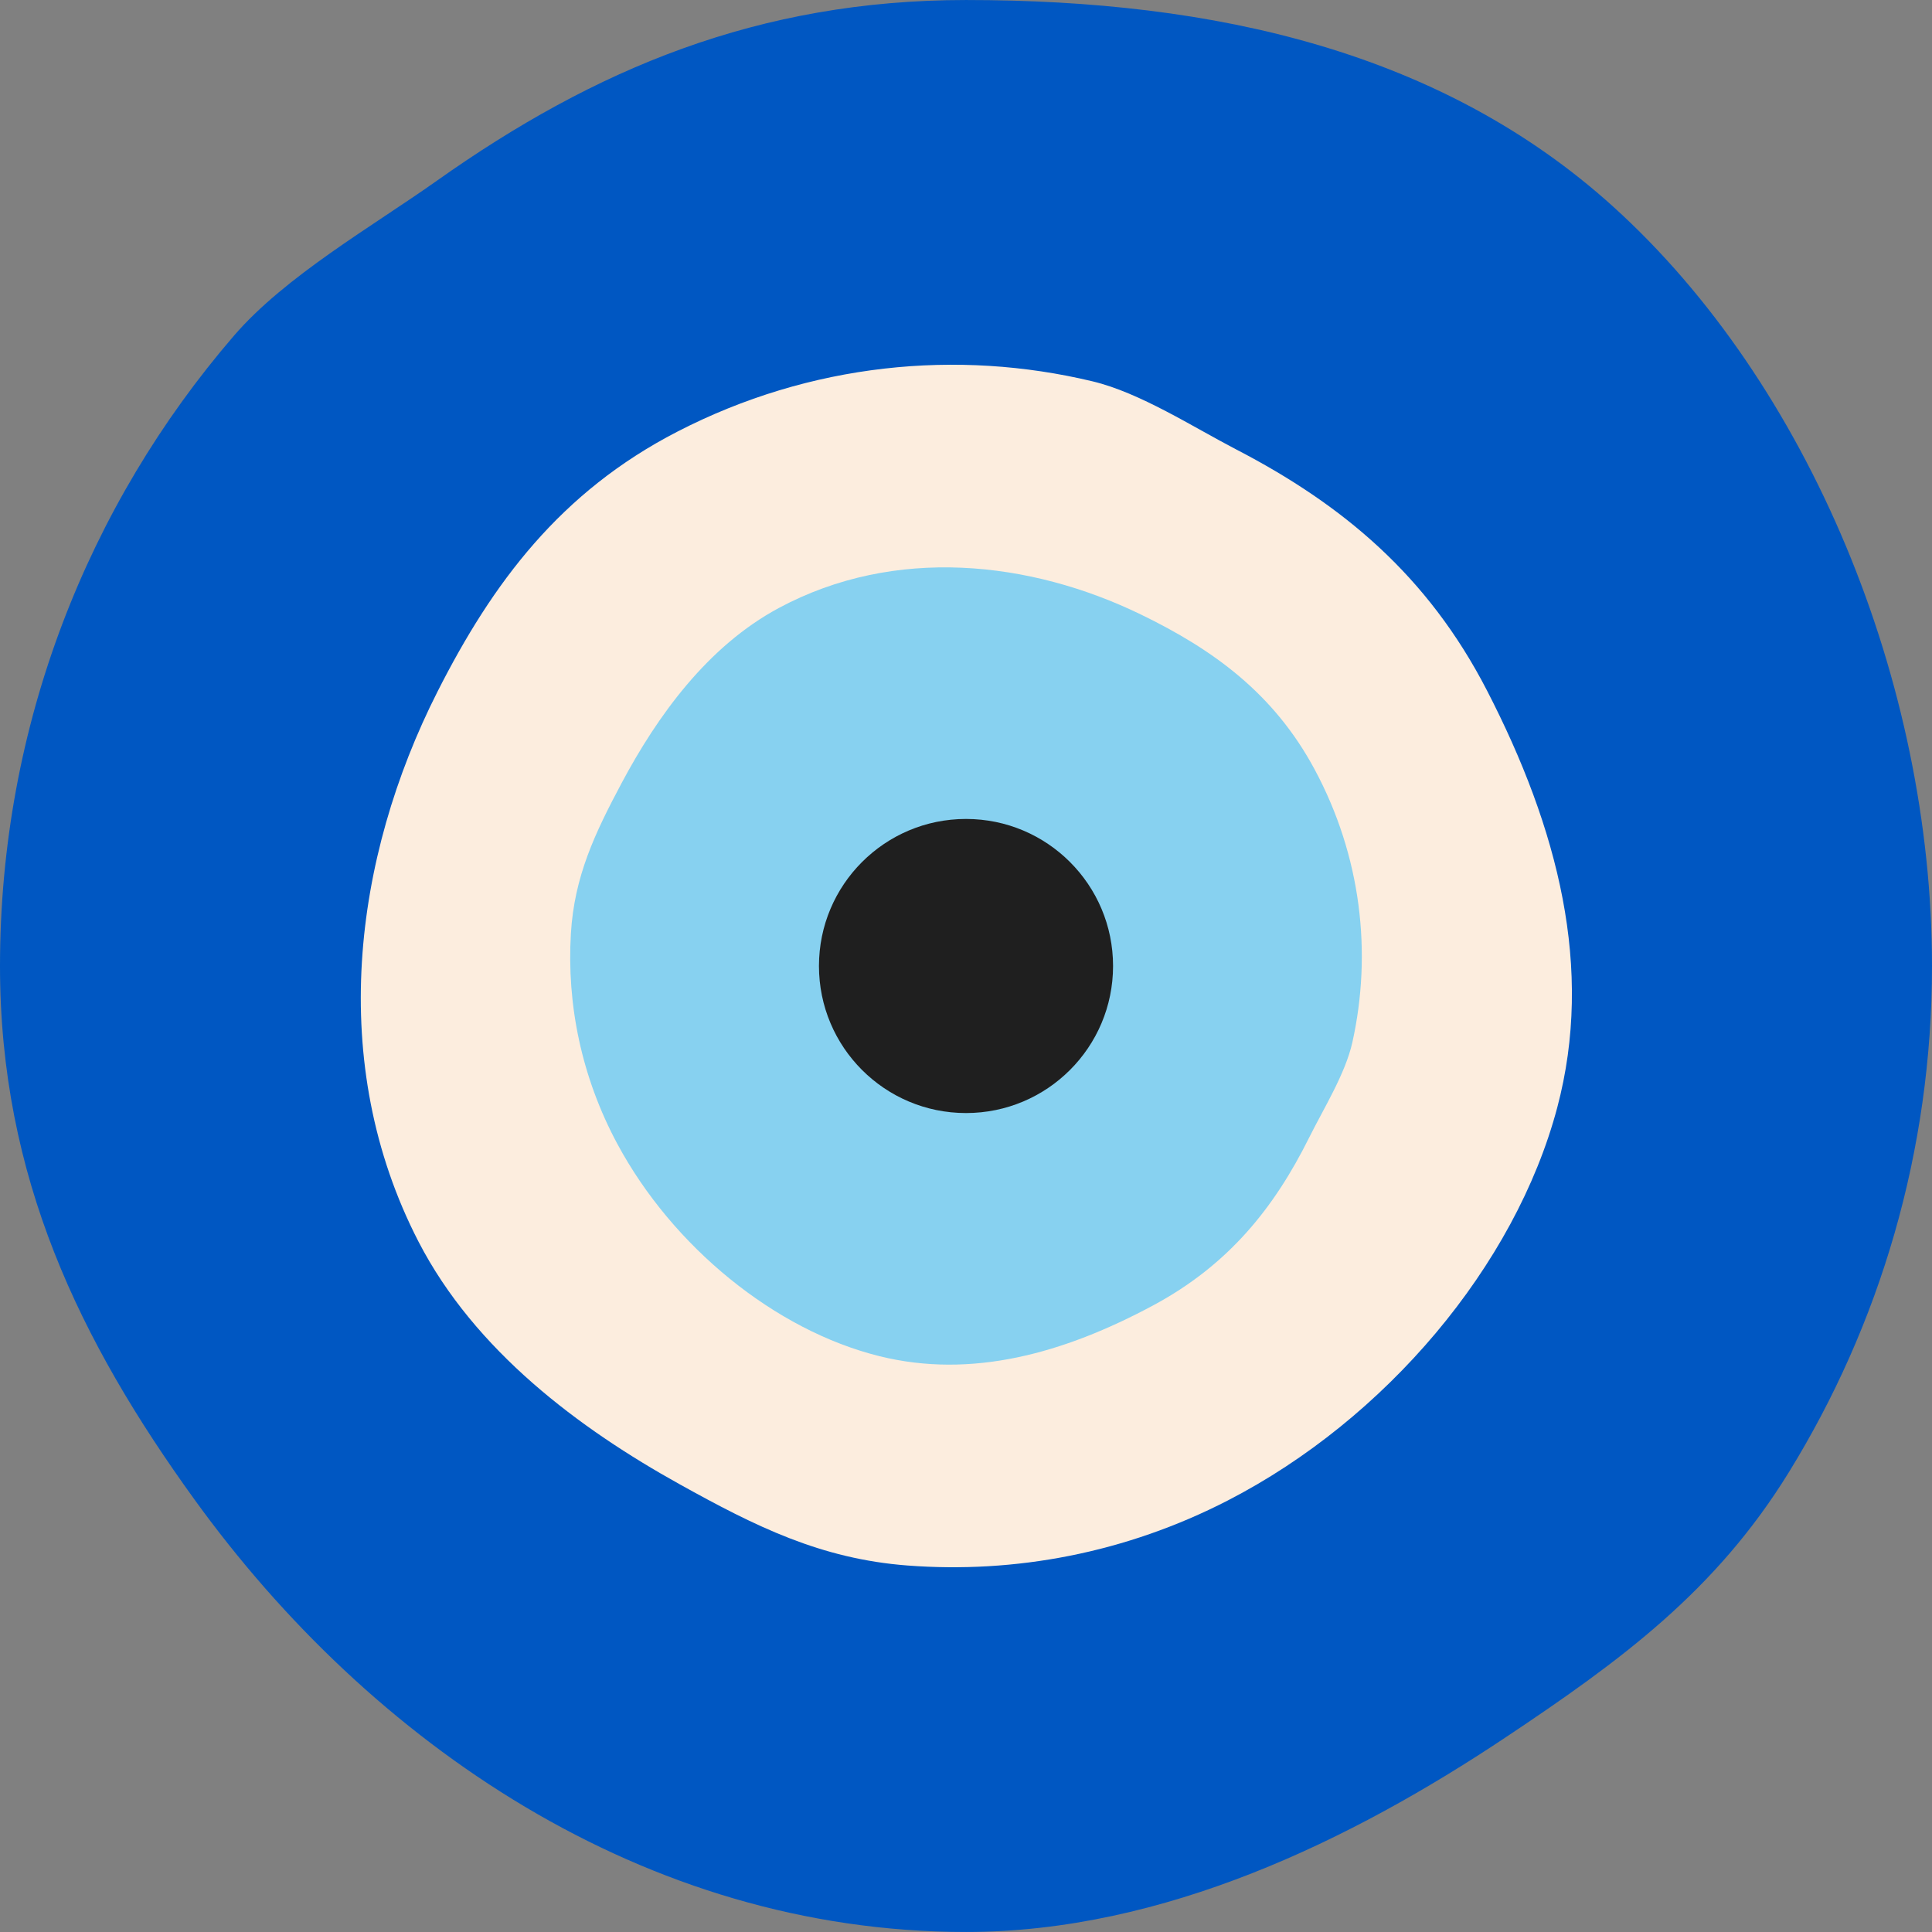
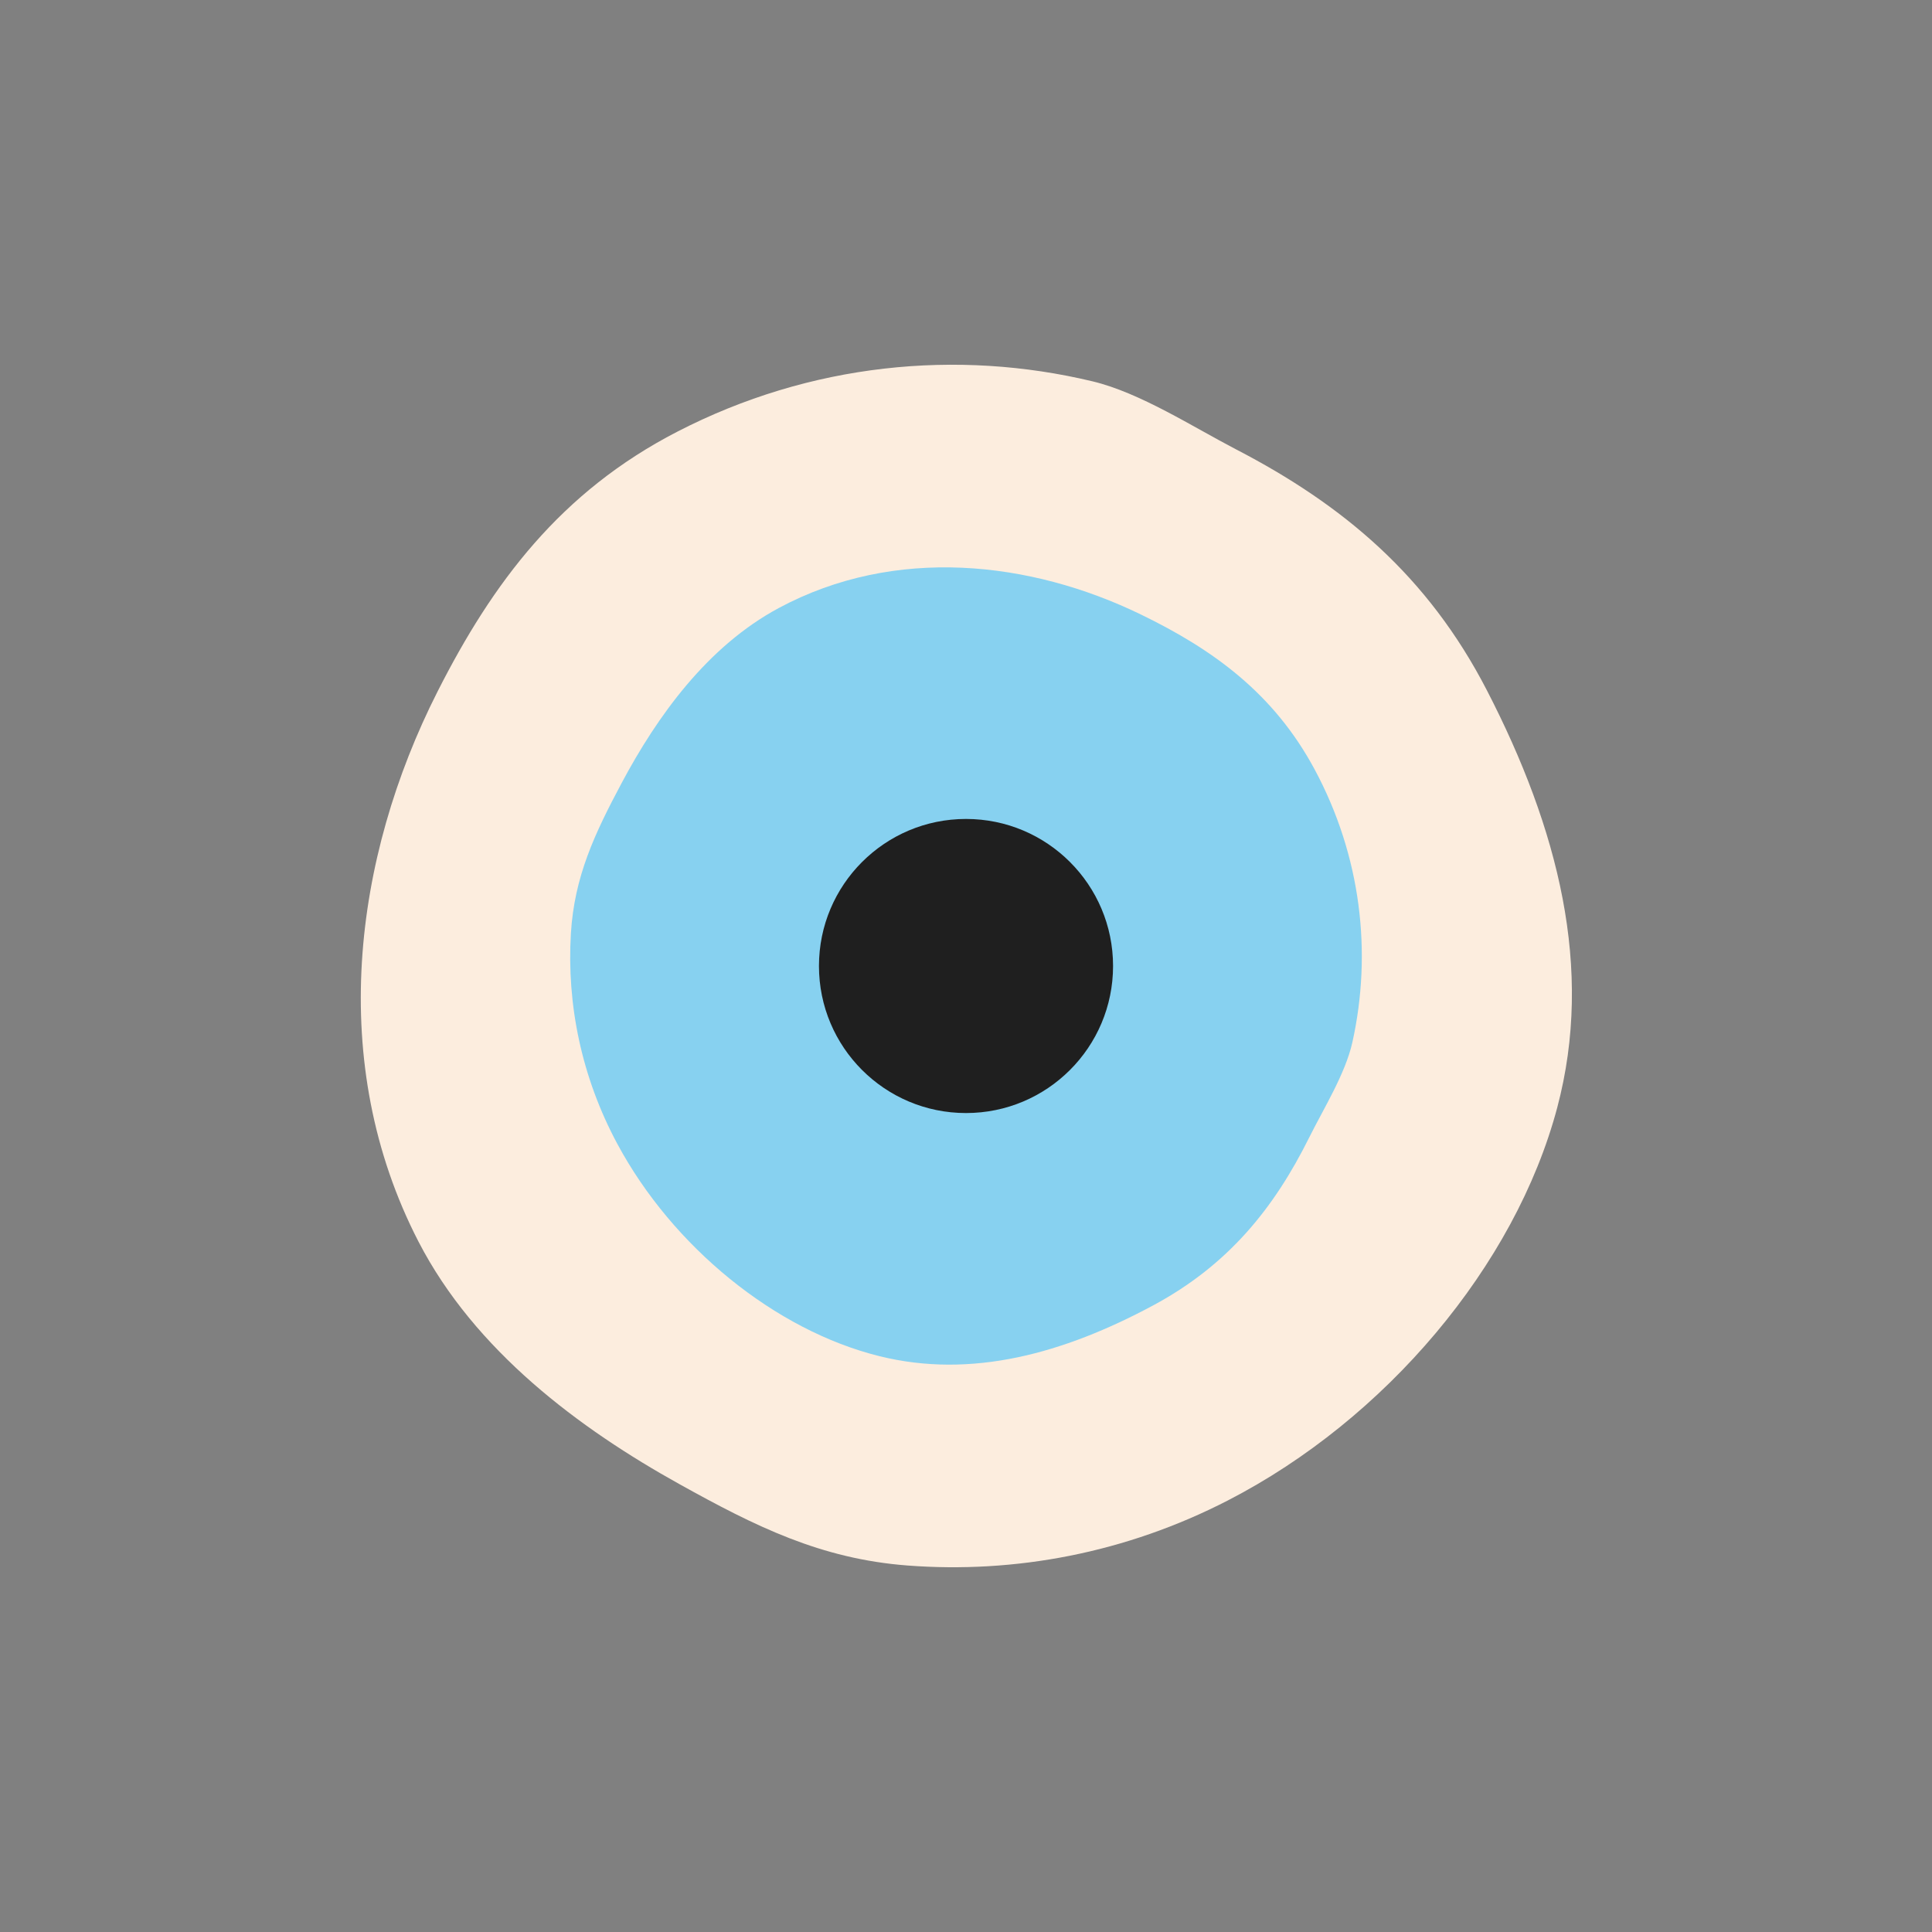
<svg xmlns="http://www.w3.org/2000/svg" id="Layer_1" version="1.1" viewBox="0 0 256 256">
  <rect x="0" y="0" width="256" height="256" fill="#808080" stroke="none" />
-   <path d="M256,128c0,24.596-6.937,47.571-18.963,67.075-9.718,15.765-22.213,24.922-37.599,35.178-20.296,13.526-45.218,25.748-71.436,25.744-42.725,0-78.953-25.096-102.204-57.263C10.574,177.678,0,155.968,0,128c0-31.909,11.677-61.093,30.992-83.507,6.812-7.911,18.356-14.496,26.896-20.546C78.76,9.167,100.477.002,128.002.002,161.024.002,191.058,6.848,213.763,27.387c25.896,23.422,42.237,62.946,42.237,100.613" fill="#0057c2" />
  <path d="M162.737,198.798c-13.605,7.013-28.287,9.726-42.506,8.638-11.491-.879-20.122-5.179-30.181-10.768-13.268-7.369-27.131-17.671-34.61-32.17-12.181-23.63-8.627-50.826,2.535-72.861,7.305-14.424,16.295-26.46,31.768-34.436,17.648-9.101,37.118-10.961,55.024-6.672,6.316,1.515,13.253,6.02,19.031,9.021,14.132,7.331,25.392,16.727,33.238,31.95,9.419,18.269,14.193,36.83,9.309,55.247-5.573,21.001-22.774,41.308-43.608,52.049" fill="#fcedde" />
  <path d="M81.806,151.582c-4.77-8.877-6.717-18.512-6.16-27.881.451-7.574,3.183-13.302,6.748-19.989,4.702-8.813,11.328-18.057,20.789-23.142,15.42-8.282,33.36-6.248,47.988.852,9.578,4.649,17.602,10.434,23.024,20.527,6.187,11.514,7.63,24.312,5.005,36.144-.924,4.175-3.815,8.794-5.725,12.632-4.664,9.381-10.726,16.898-20.656,22.236-11.919,6.403-24.089,9.752-36.262,6.744-13.886-3.433-27.445-14.53-34.75-28.124" fill="#87d1f0" />
  <path d="M147.486,128c0,10.76-8.725,19.485-19.485,19.485s-19.485-8.725-19.485-19.485,8.725-19.485,19.485-19.485,19.485,8.725,19.485,19.485" fill="#1f1f1f" />
</svg>